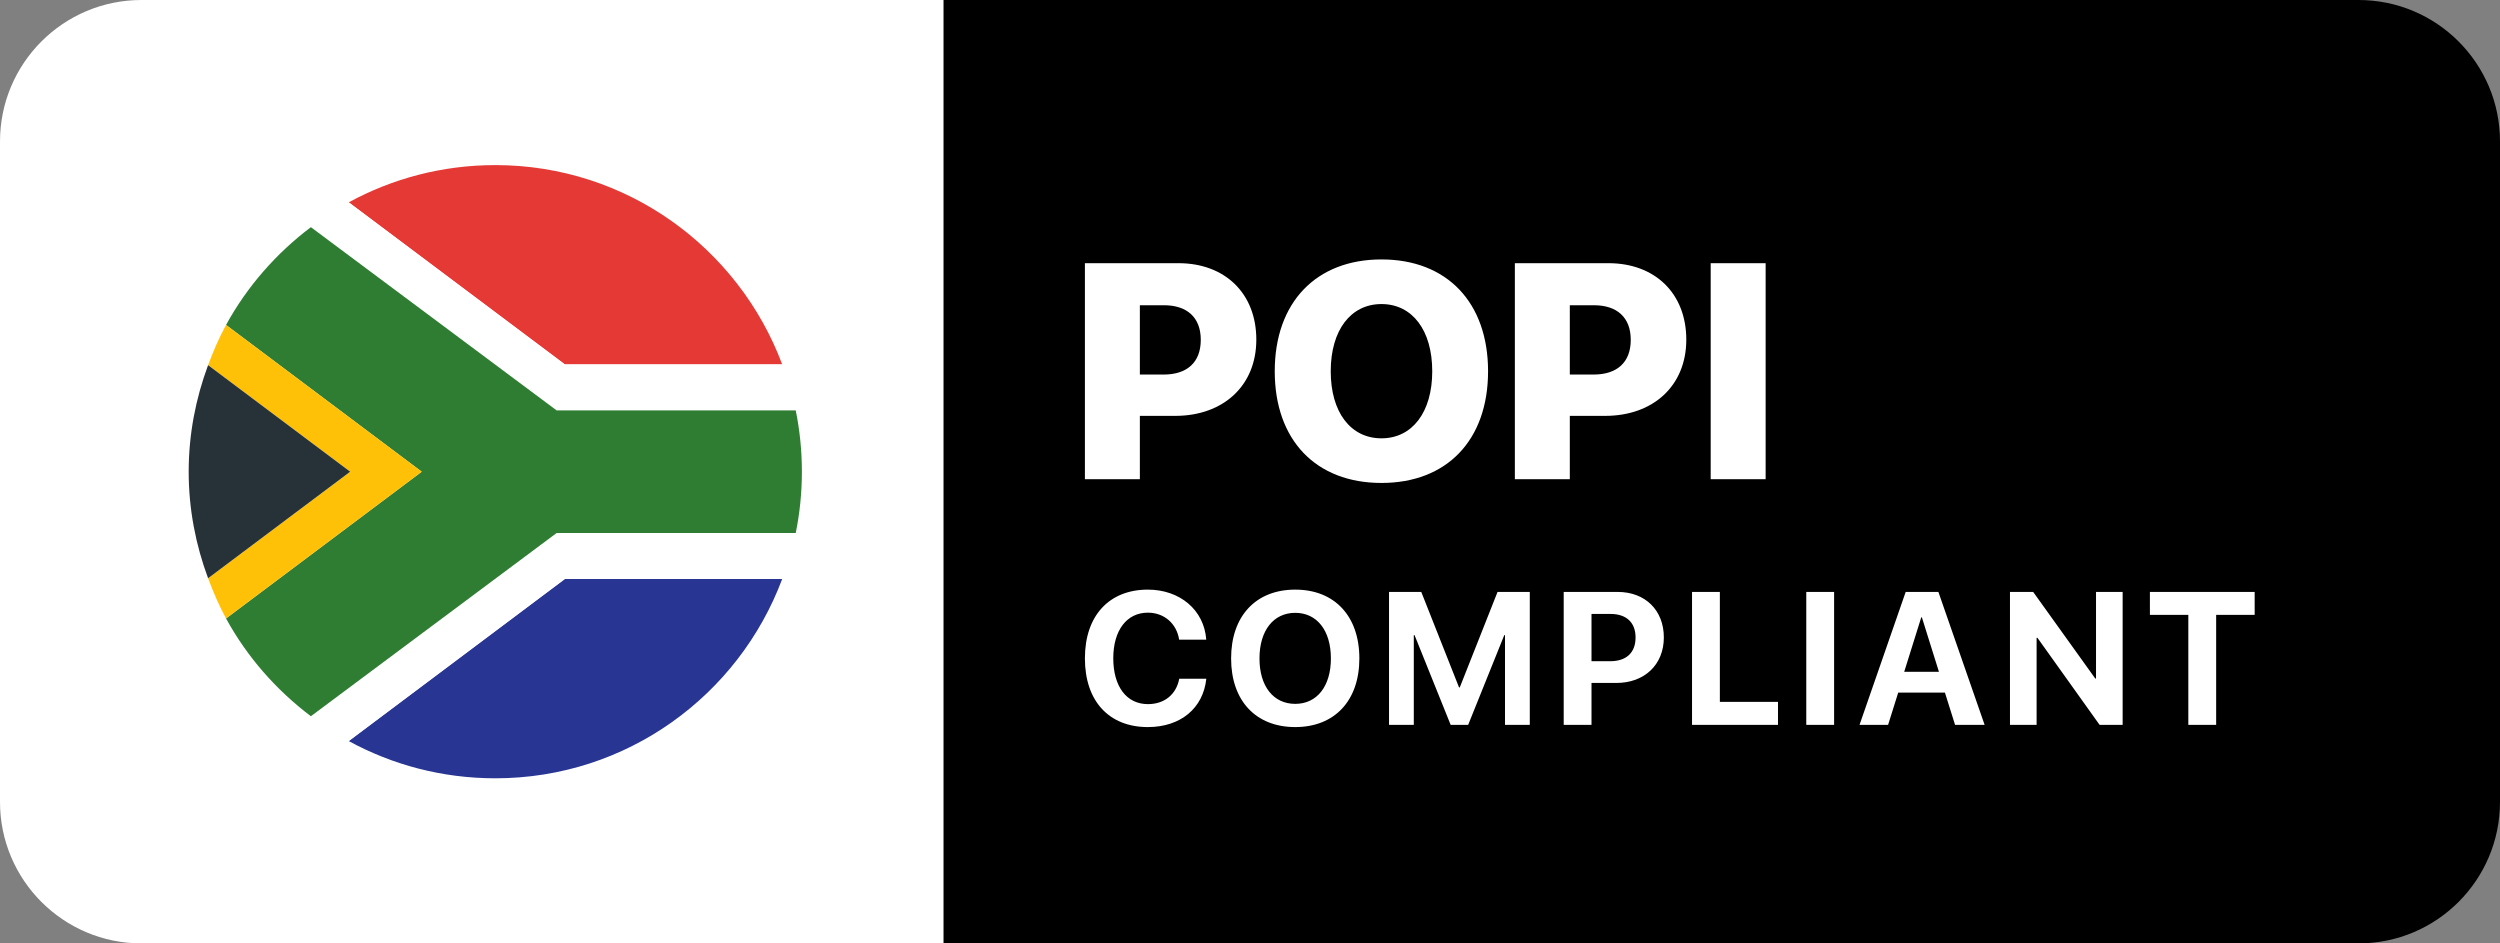
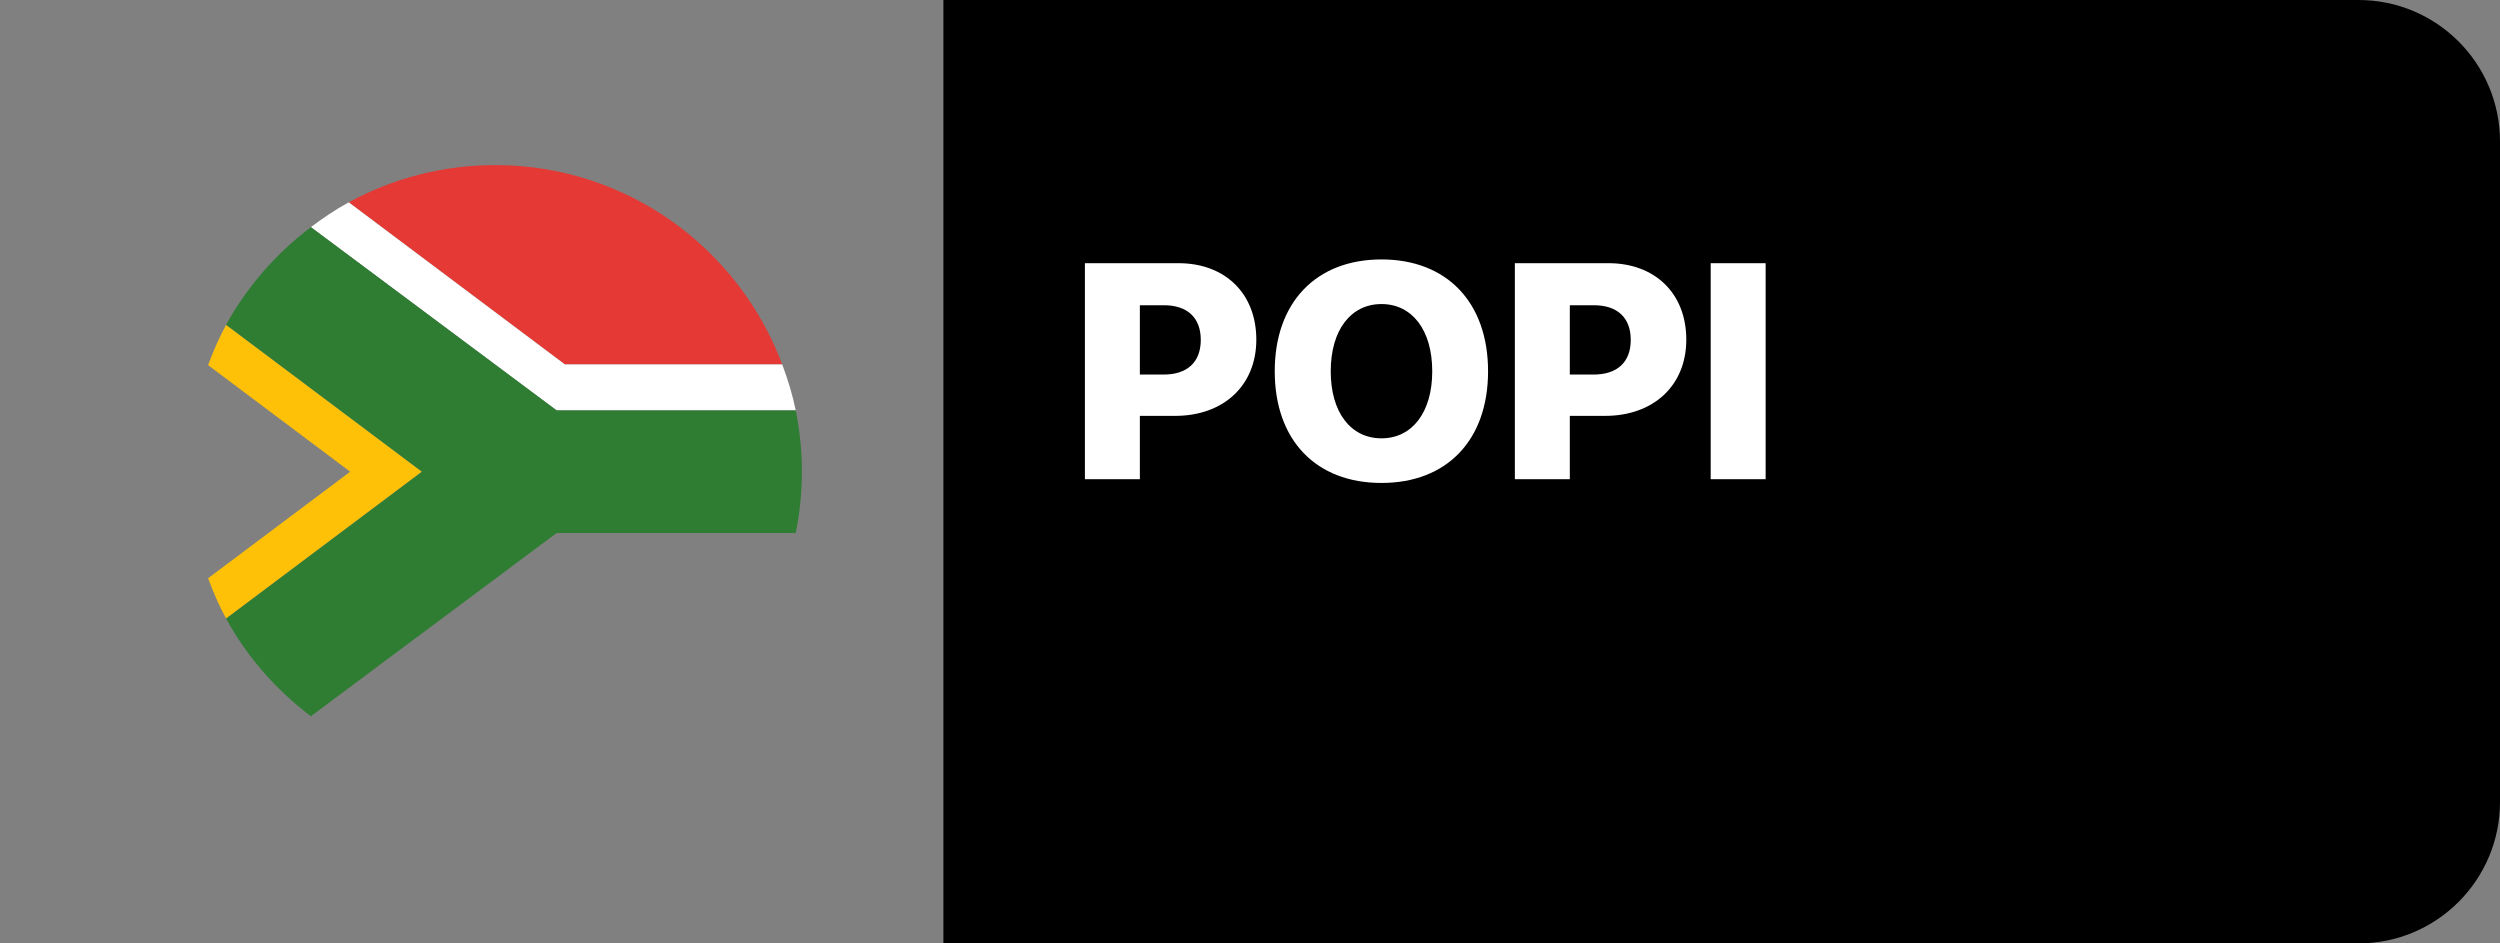
<svg xmlns="http://www.w3.org/2000/svg" width="106px" height="40px" viewBox="0 0 106 40" version="1.1">
  <rect x="0" y="0" width="106" height="40" fill="#808080" stroke="none" />
  <title>Group 17</title>
  <g id="Page-1" stroke="none" stroke-width="1" fill="none" fill-rule="evenodd">
    <g id="Home" transform="translate(-977, -902)">
      <g id="Group-17" transform="translate(977, 902)">
        <path d="M100,0 C103.314,0 106,2.686 106,6 L106,34 C106,37.314 103.314,40 100,40 L40,40 L40,0 L100,0 Z" id="Path" fill="#000000" />
-         <path d="M6,0 L40,0 L40,0 L40,40 L6,40 C2.686,40 4.05812251e-16,37.314 0,34 L0,6 C-4.05812251e-16,2.686 2.686,6.08718376e-16 6,0 Z" id="Rectangle-" fill="#FFFFFF" />
-         <path d="M48.668,30.828 C50.051,30.828 51.016,30.035 51.148,28.777 L50,28.777 C49.875,29.445 49.371,29.855 48.672,29.855 C47.77,29.855 47.203,29.113 47.203,27.91 C47.203,26.723 47.777,25.977 48.668,25.977 C49.355,25.977 49.887,26.43 49.996,27.121 L51.145,27.121 C51.055,25.859 50.023,25 48.668,25 C47.035,25 46,26.098 46,27.914 C46,29.734 47.027,30.828 48.668,30.828 Z M54.918,30.828 C56.586,30.828 57.637,29.711 57.637,27.918 C57.637,26.121 56.586,25 54.918,25 C53.246,25 52.199,26.121 52.199,27.918 C52.199,29.711 53.246,30.828 54.918,30.828 Z M54.918,29.844 C53.992,29.844 53.402,29.098 53.402,27.918 C53.402,26.734 53.996,25.984 54.918,25.984 C55.84,25.984 56.43,26.734 56.43,27.918 C56.43,29.098 55.84,29.844 54.918,29.844 Z M59.945,30.734 L59.945,26.93 L59.977,26.93 L61.508,30.734 L62.25,30.734 L63.781,26.93 L63.812,26.93 L63.812,30.734 L64.863,30.734 L64.863,25.098 L63.496,25.098 L61.895,29.145 L61.863,29.145 L60.262,25.098 L58.895,25.098 L58.895,30.734 L59.945,30.734 Z M67.48,30.734 L67.48,28.957 L68.535,28.957 C69.723,28.957 70.547,28.184 70.547,27.027 C70.547,25.867 69.75,25.098 68.594,25.098 L66.301,25.098 L66.301,30.734 L67.48,30.734 Z M68.277,28.035 L67.48,28.035 L67.48,26.031 L68.281,26.031 C68.957,26.031 69.348,26.391 69.348,27.031 C69.348,27.676 68.953,28.035 68.277,28.035 Z M75.387,30.734 L75.387,29.758 L72.922,29.758 L72.922,25.098 L71.742,25.098 L71.742,30.734 L75.387,30.734 Z M77.766,30.734 L77.766,25.098 L76.586,25.098 L76.586,30.734 L77.766,30.734 Z M80.055,30.734 L80.484,29.367 L82.465,29.367 L82.895,30.734 L84.148,30.734 L82.188,25.098 L80.801,25.098 L78.844,30.734 L80.055,30.734 Z M82.211,28.484 L80.738,28.484 L81.461,26.176 L81.488,26.176 L82.211,28.484 Z M86.352,30.734 L86.352,27.043 L86.387,27.043 L89.023,30.734 L90,30.734 L90,25.098 L88.871,25.098 L88.871,28.77 L88.84,28.77 L86.207,25.098 L85.223,25.098 L85.223,30.734 L86.352,30.734 Z M93.965,30.734 L93.965,26.07 L95.598,26.07 L95.598,25.098 L91.156,25.098 L91.156,26.07 L92.785,26.07 L92.785,30.734 L93.965,30.734 Z" id="COMPLIANT" fill="#FFFFFF" fill-rule="nonzero" />
        <path d="M48.33,20.318 L48.33,17.633 L49.828,17.633 C51.865,17.633 53.268,16.357 53.268,14.402 C53.268,12.435 51.935,11.159 49.967,11.159 L46,11.159 L46,20.318 L48.33,20.318 Z M49.339,15.881 L48.33,15.881 L48.33,12.942 L49.352,12.942 C50.329,12.942 50.913,13.457 50.913,14.409 C50.913,15.367 50.329,15.881 49.339,15.881 Z M58.575,20.477 C61.349,20.477 63.094,18.662 63.094,15.742 C63.094,12.822 61.349,11 58.575,11 C55.801,11 54.049,12.822 54.049,15.742 C54.049,18.662 55.794,20.477 58.575,20.477 Z M58.575,18.585 C57.267,18.585 56.423,17.481 56.423,15.742 C56.423,13.996 57.273,12.892 58.575,12.892 C59.876,12.892 60.727,13.996 60.727,15.742 C60.727,17.481 59.876,18.585 58.575,18.585 Z M66.56,20.318 L66.56,17.633 L68.058,17.633 C70.096,17.633 71.499,16.357 71.499,14.402 C71.499,12.435 70.166,11.159 68.198,11.159 L64.23,11.159 L64.23,20.318 L66.56,20.318 Z M67.569,15.881 L66.56,15.881 L66.56,12.942 L67.582,12.942 C68.56,12.942 69.144,13.457 69.144,14.409 C69.144,15.367 68.56,15.881 67.569,15.881 Z M74.863,20.318 L74.863,11.159 L72.533,11.159 L72.533,20.318 L74.863,20.318 Z" id="POPI" fill="#FFFFFF" fill-rule="nonzero" />
        <g id="icons8-south_africa" transform="translate(8, 7)" fill-rule="nonzero">
          <path d="M25.165,8.45 C23.319,3.518 18.576,0 13,0 C10.749,0 8.632,0.573 6.786,1.579 L15.948,8.45 L25.165,8.45 Z" id="Path" fill="#E53935" />
-           <path d="M15.948,17.55 L6.786,24.421 C8.632,25.427 10.749,26 13,26 C18.576,26 23.319,22.482 25.165,17.55 L15.948,17.55 Z" id="Path" fill="#283593" />
          <path d="M25.739,10.4 C25.602,9.728 25.401,9.081 25.165,8.45 L15.948,8.45 L6.786,1.579 C6.222,1.887 5.691,2.246 5.182,2.631 L15.6,10.4 L25.739,10.4 Z" id="Path" fill="#FFFFFF" />
-           <path d="M25.165,17.55 C25.401,16.919 25.603,16.272 25.739,15.6 L15.6,15.6 L5.181,23.368 C5.691,23.753 6.221,24.112 6.785,24.42 L15.948,17.55 L25.165,17.55 Z" id="Path" fill="#FFFFFF" />
          <path d="M25.739,15.6 C25.91,14.76 26,13.89 26,13 C26,12.11 25.91,11.24 25.739,10.4 L15.6,10.4 L5.181,2.632 C3.71,3.743 2.474,5.15 1.584,6.778 L9.88,13 L1.584,19.222 C2.473,20.85 3.71,22.257 5.181,23.368 L15.6,15.6 L25.739,15.6 Z" id="Path" fill="#2E7D32" />
          <path d="M1.584,6.778 C1.287,7.322 1.041,7.895 0.823,8.482 L6.848,13 L0.823,17.518 C1.041,18.105 1.287,18.678 1.584,19.222 L9.88,13 L1.584,6.778 Z" id="Path" fill="#FFC107" />
-           <path d="M0.823,8.482 C0.3,9.891 0,11.409 0,13 C0,14.591 0.3,16.109 0.823,17.518 L6.848,13 L0.823,8.482 Z" id="Path" fill="#263238" />
        </g>
      </g>
    </g>
  </g>
</svg>